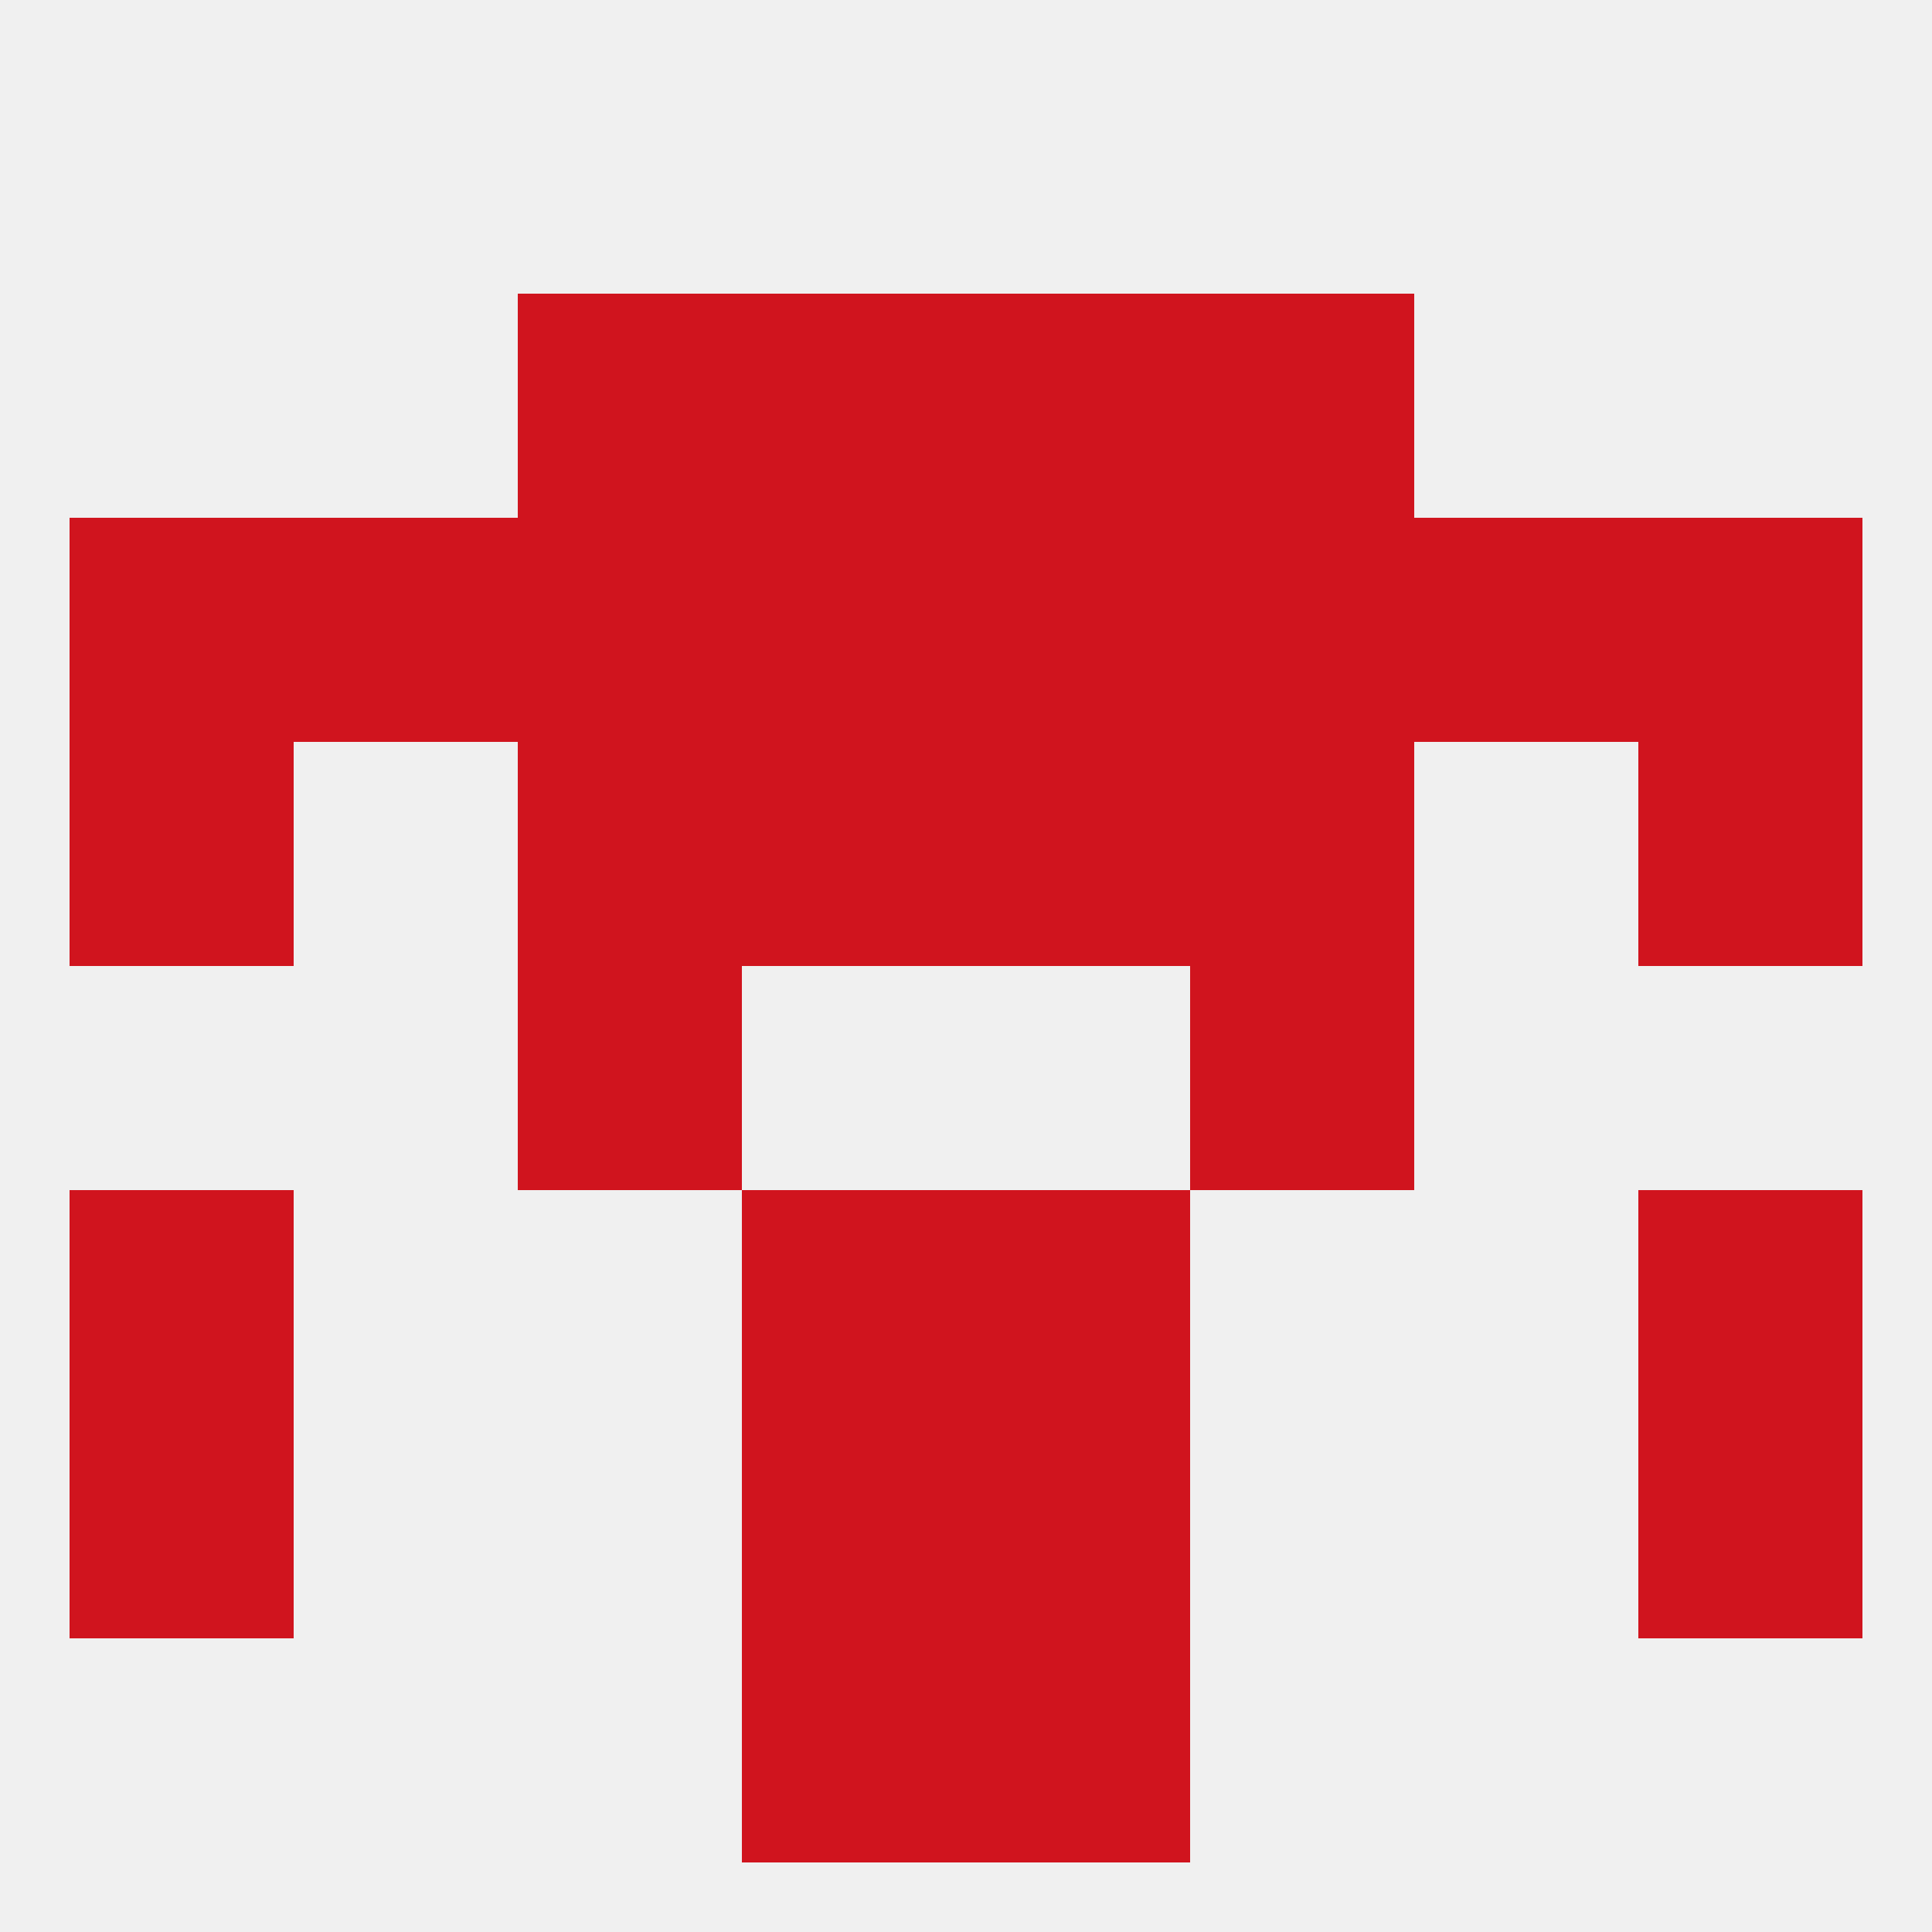
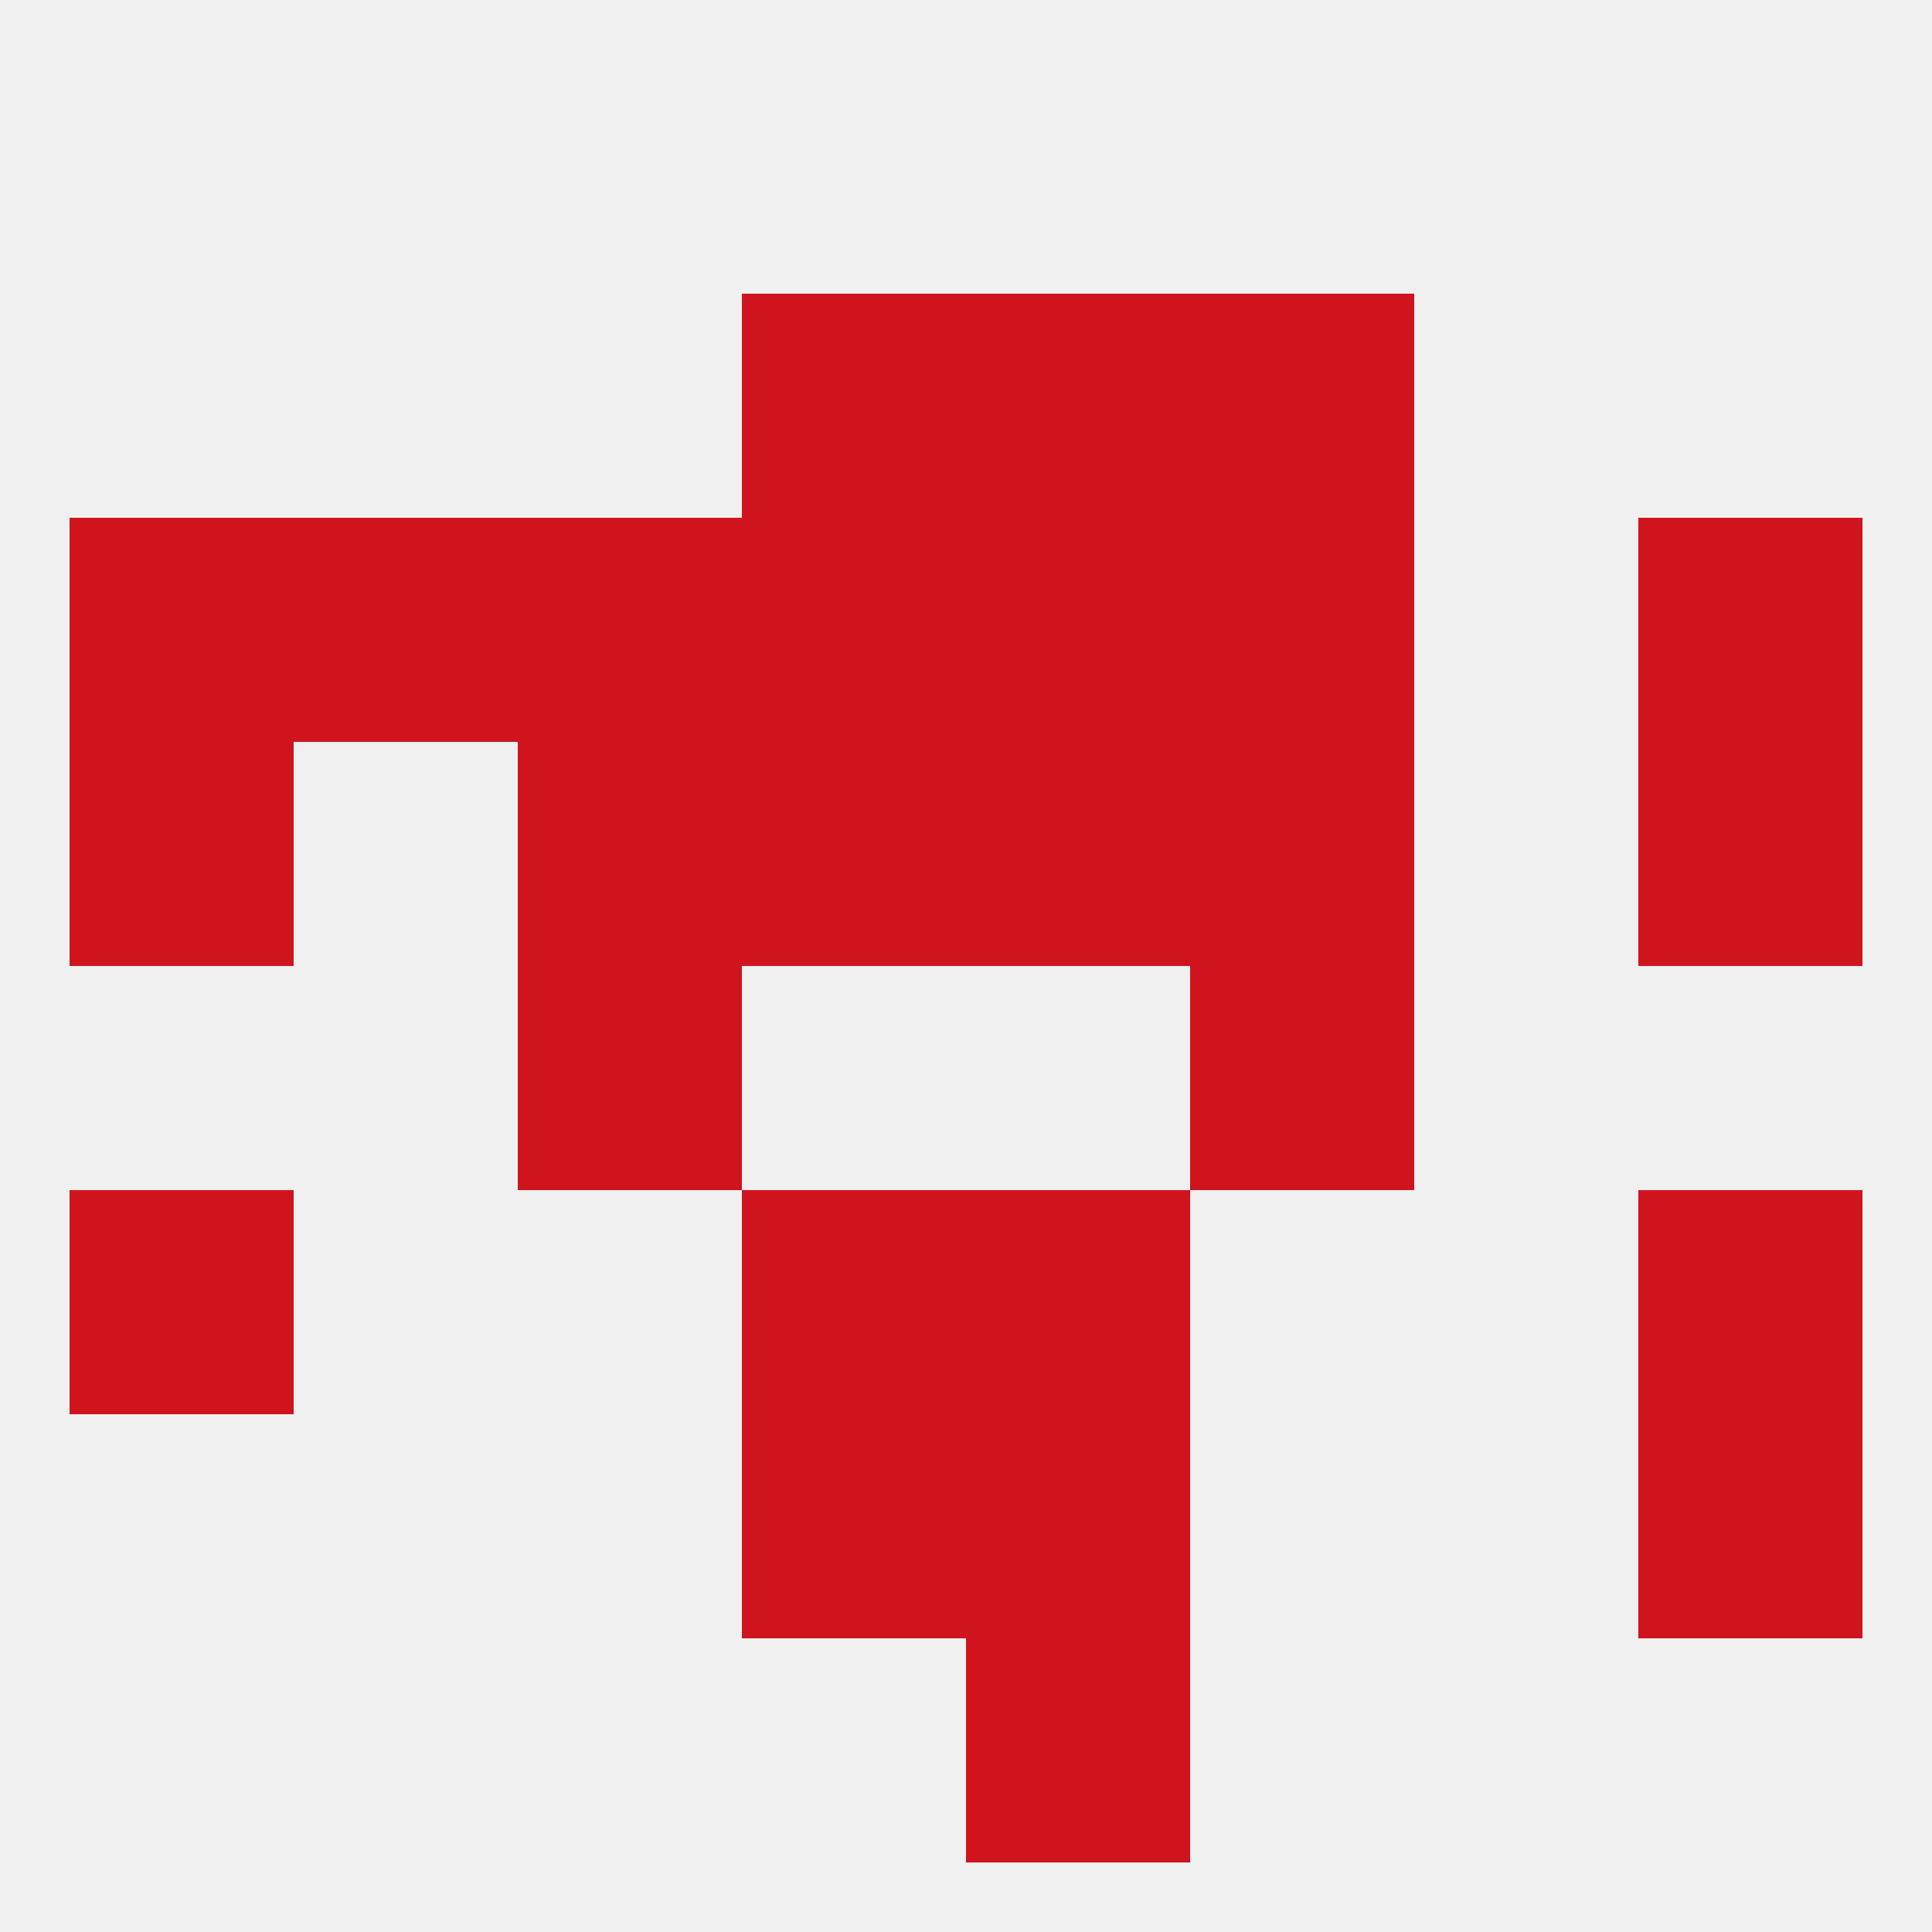
<svg xmlns="http://www.w3.org/2000/svg" version="1.1" baseprofile="full" width="250" height="250" viewBox="0 0 250 250">
  <rect width="100%" height="100%" fill="rgba(240,240,240,255)" />
  <rect x="154" y="67" width="29" height="29" fill="rgba(208,20,30,255)" />
  <rect x="9" y="67" width="29" height="29" fill="rgba(208,20,30,255)" />
  <rect x="212" y="67" width="29" height="29" fill="rgba(208,20,30,255)" />
  <rect x="38" y="67" width="29" height="29" fill="rgba(208,20,30,255)" />
-   <rect x="183" y="67" width="29" height="29" fill="rgba(208,20,30,255)" />
  <rect x="96" y="67" width="29" height="29" fill="rgba(208,20,30,255)" />
  <rect x="125" y="67" width="29" height="29" fill="rgba(208,20,30,255)" />
  <rect x="67" y="67" width="29" height="29" fill="rgba(208,20,30,255)" />
  <rect x="96" y="38" width="29" height="29" fill="rgba(208,20,30,255)" />
  <rect x="125" y="38" width="29" height="29" fill="rgba(208,20,30,255)" />
-   <rect x="67" y="38" width="29" height="29" fill="rgba(208,20,30,255)" />
  <rect x="154" y="38" width="29" height="29" fill="rgba(208,20,30,255)" />
  <rect x="9" y="154" width="29" height="29" fill="rgba(208,20,30,255)" />
  <rect x="212" y="154" width="29" height="29" fill="rgba(208,20,30,255)" />
  <rect x="96" y="154" width="29" height="29" fill="rgba(208,20,30,255)" />
  <rect x="125" y="154" width="29" height="29" fill="rgba(208,20,30,255)" />
-   <rect x="96" y="212" width="29" height="29" fill="rgba(208,20,30,255)" />
  <rect x="125" y="212" width="29" height="29" fill="rgba(208,20,30,255)" />
  <rect x="96" y="183" width="29" height="29" fill="rgba(208,20,30,255)" />
  <rect x="125" y="183" width="29" height="29" fill="rgba(208,20,30,255)" />
-   <rect x="9" y="183" width="29" height="29" fill="rgba(208,20,30,255)" />
  <rect x="212" y="183" width="29" height="29" fill="rgba(208,20,30,255)" />
  <rect x="67" y="125" width="29" height="29" fill="rgba(208,20,30,255)" />
  <rect x="154" y="125" width="29" height="29" fill="rgba(208,20,30,255)" />
  <rect x="96" y="96" width="29" height="29" fill="rgba(208,20,30,255)" />
  <rect x="125" y="96" width="29" height="29" fill="rgba(208,20,30,255)" />
  <rect x="9" y="96" width="29" height="29" fill="rgba(208,20,30,255)" />
  <rect x="212" y="96" width="29" height="29" fill="rgba(208,20,30,255)" />
  <rect x="67" y="96" width="29" height="29" fill="rgba(208,20,30,255)" />
  <rect x="154" y="96" width="29" height="29" fill="rgba(208,20,30,255)" />
</svg>